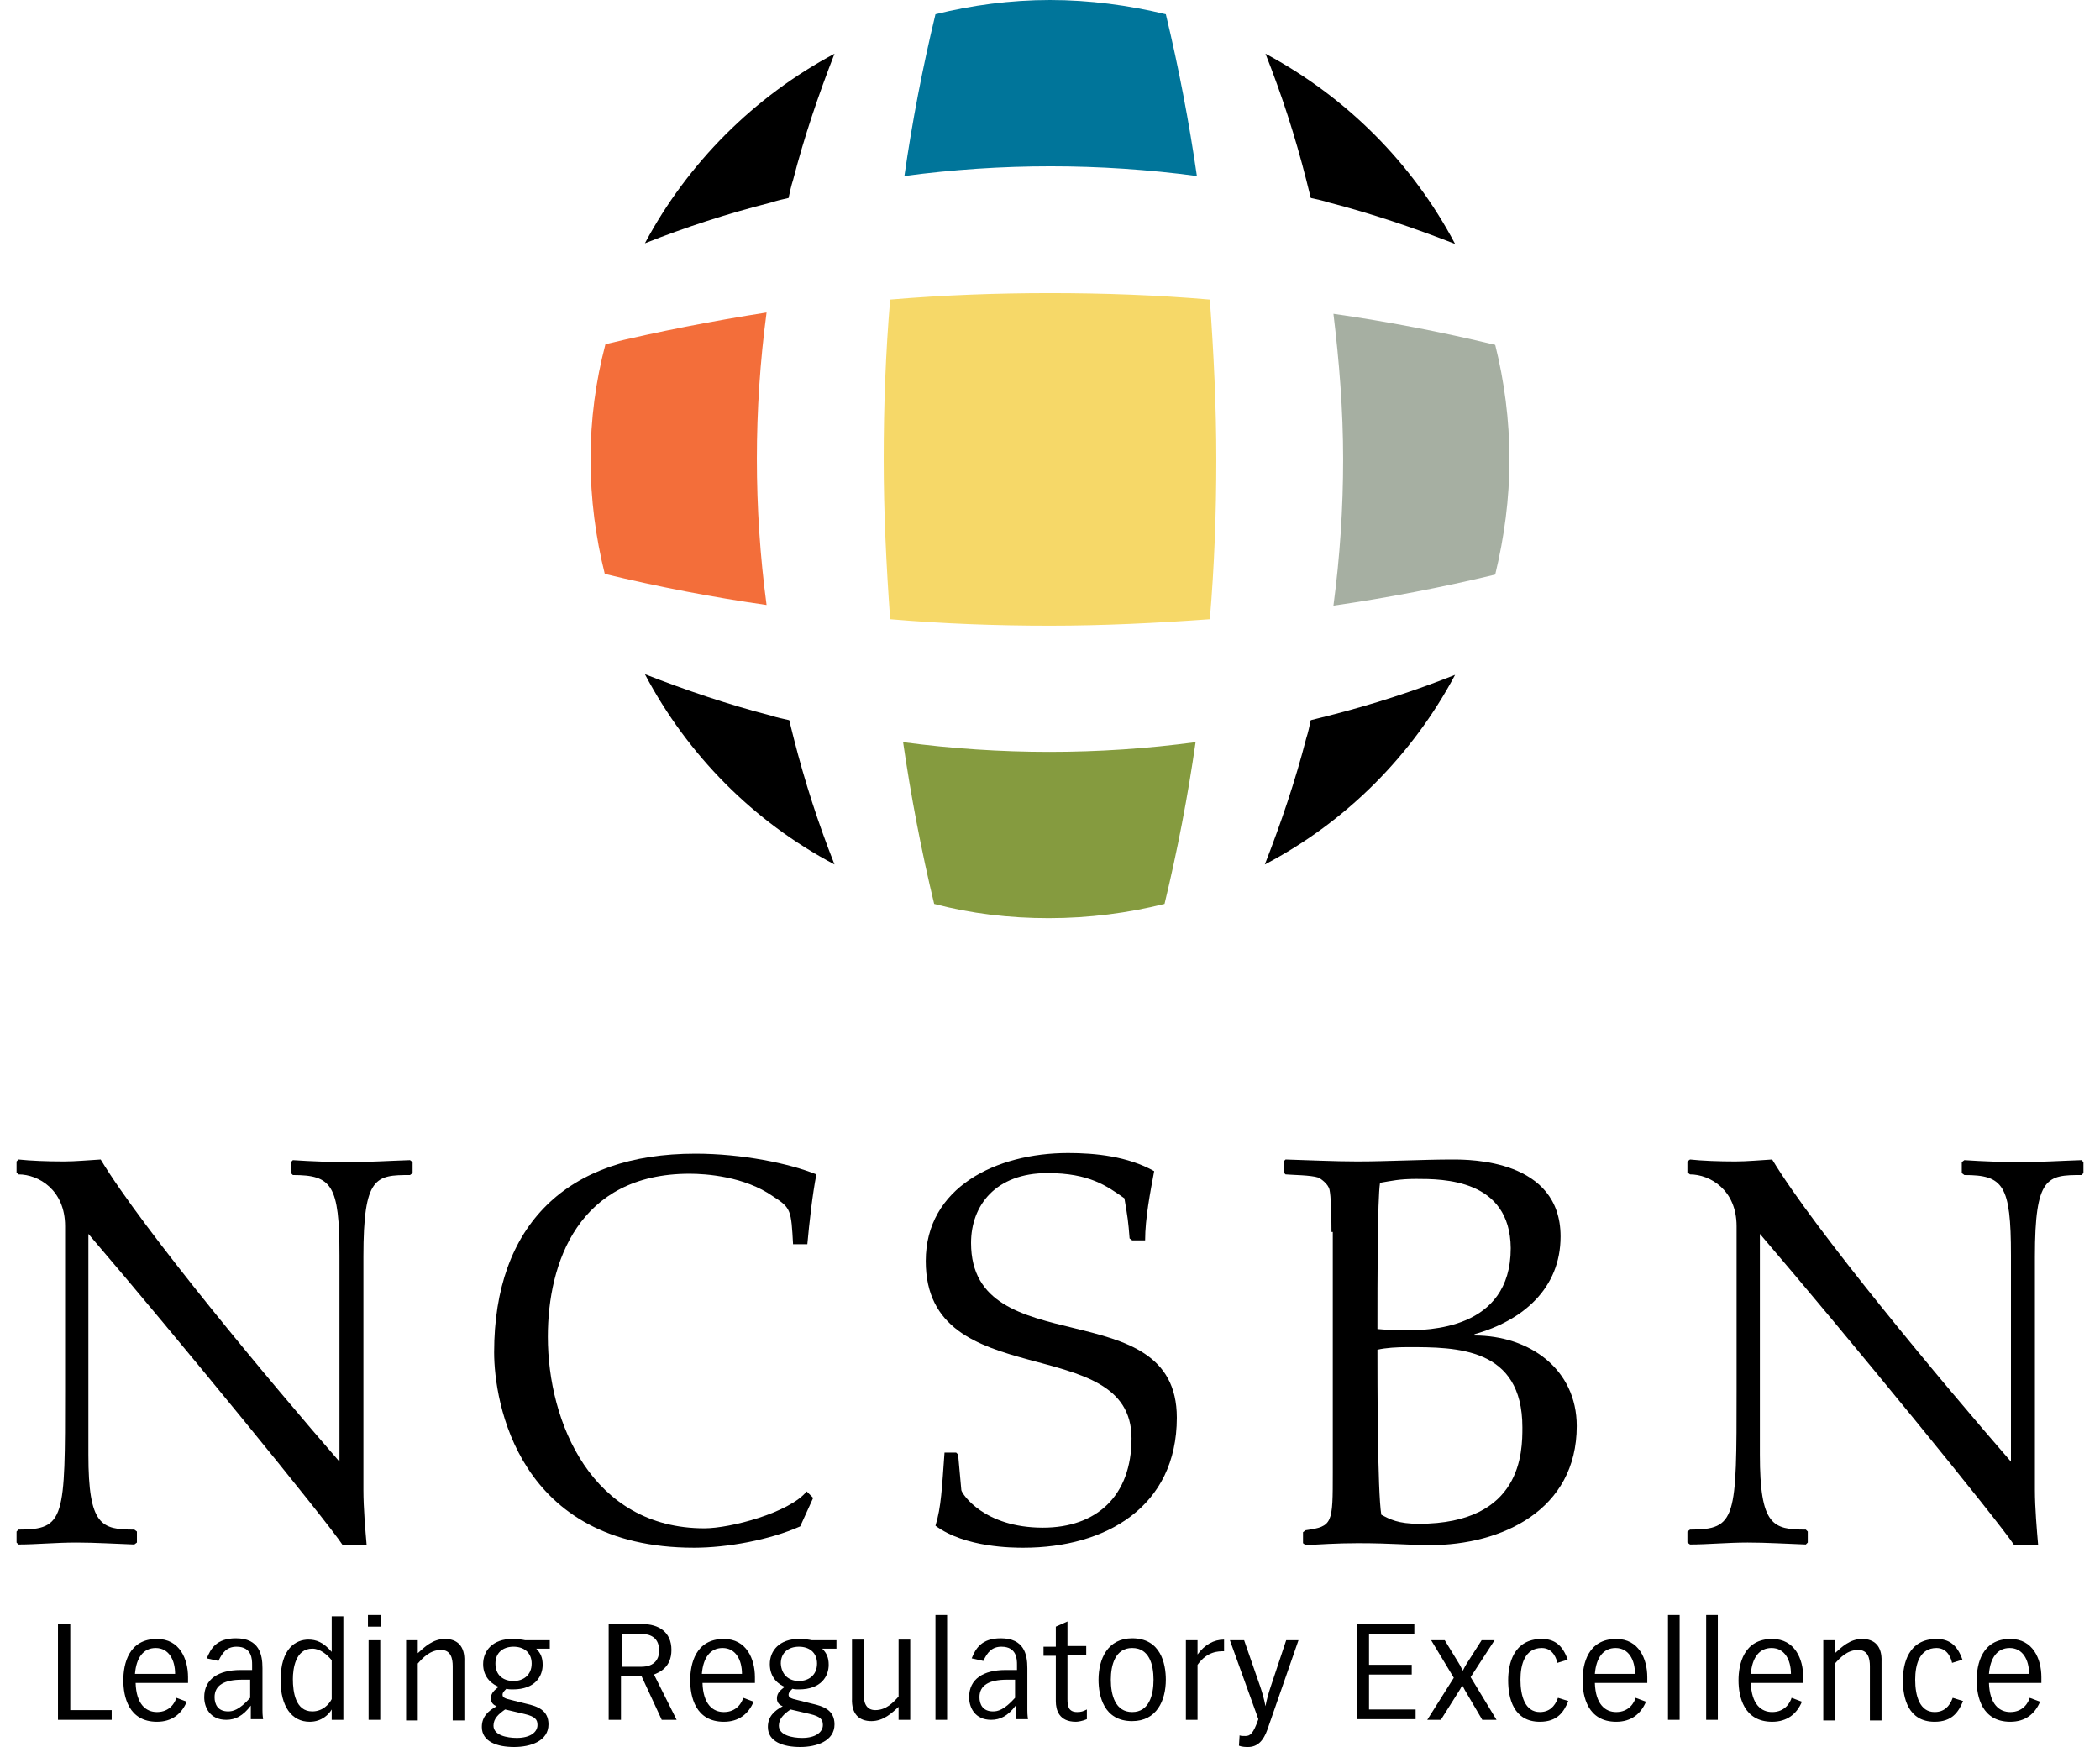
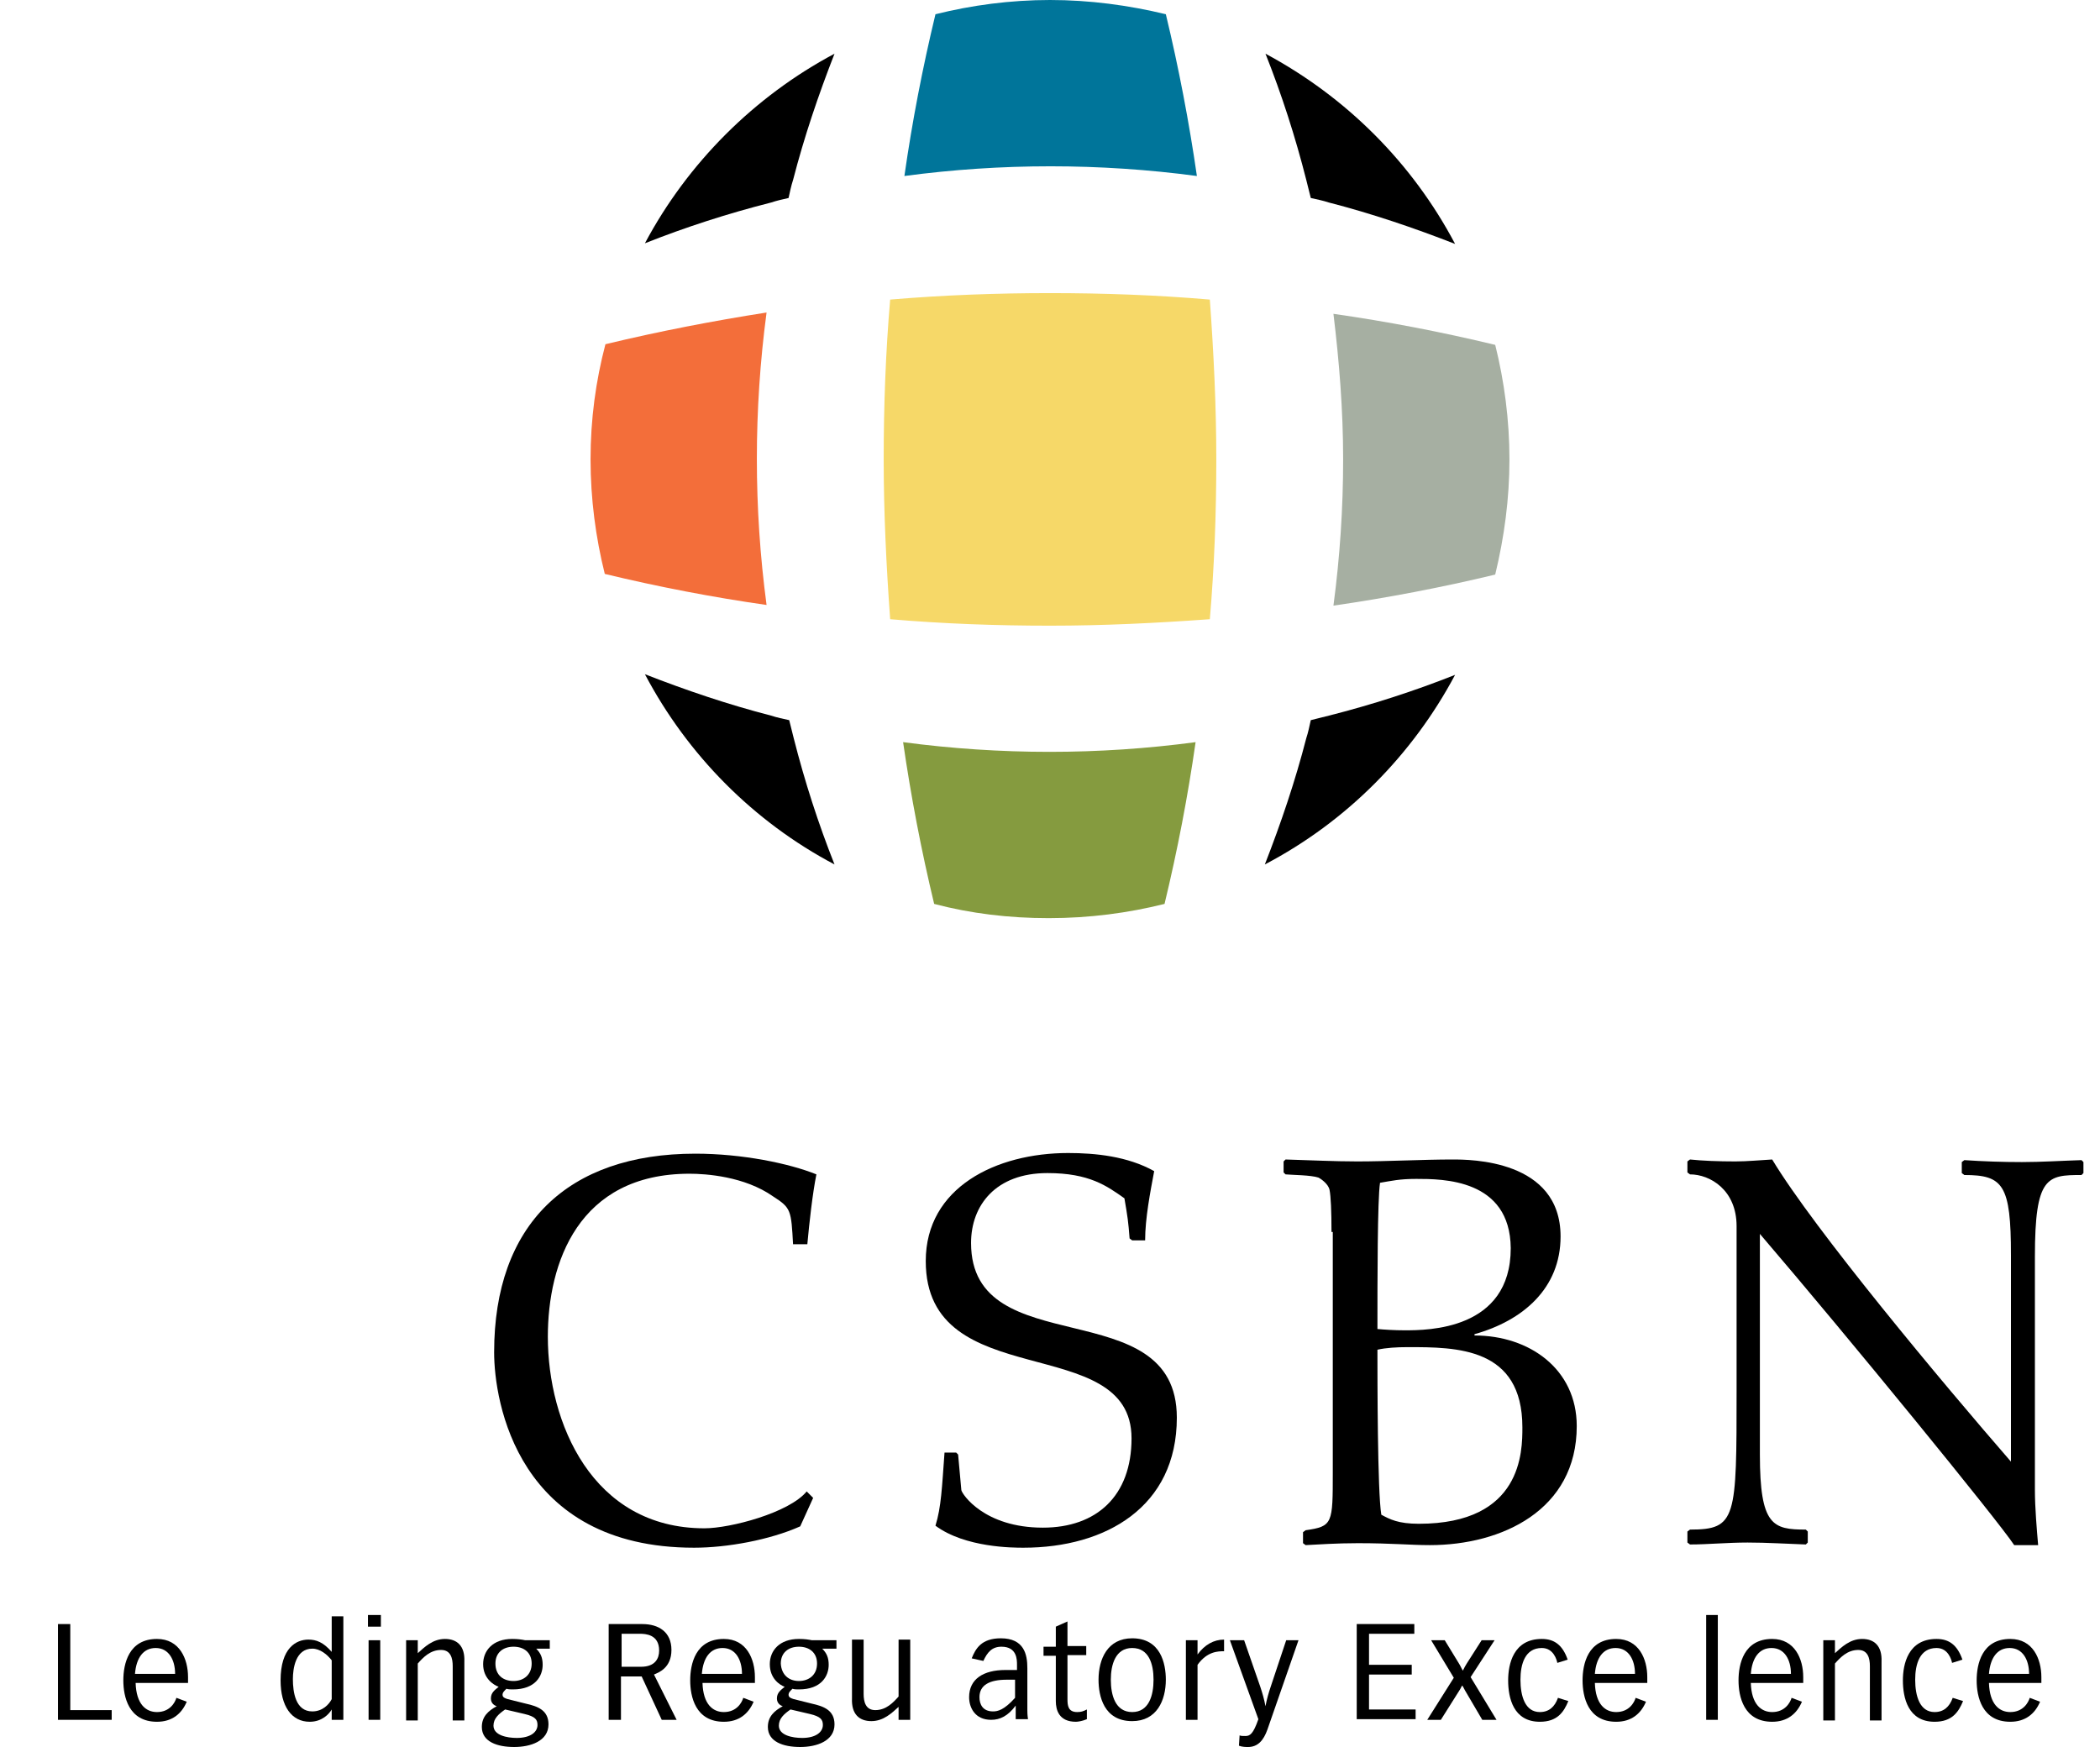
<svg xmlns="http://www.w3.org/2000/svg" enable-background="new 0 0 324 270" width="125" height="104" version="1.1" viewBox="0 0 324 270" xml:space="preserve">
  <path d="m137.3 46.3c-0.7 8.2-1 16.4-1 24.7 0 8.2 0.4 16.4 1 24.7 8.2 0.7 16.4 1 24.7 1 8.2 0 16.4-0.4 24.7-1 0.7-8.2 1-16.4 1-24.7 0-8.2-0.4-16.4-1-24.7-8.2-0.7-16.4-1-24.7-1-8.2 0-16.4 0.3-24.7 1z" fill="#F6D868" />
  <path d="m195.3 8.3c2.5 6.3 4.6 12.8 6.3 19.5 0.2 0.9 0.5 1.9 0.7 2.8 0.9 0.2 1.9 0.4 2.8 0.7 6.6 1.7 13.1 3.9 19.5 6.4-6.6-12.5-16.8-22.7-29.3-29.4z" />
  <path d="m144.3 2.2c-2 8.3-3.6 16.6-4.8 25 7.5-1 15-1.5 22.6-1.5 7.5 0 15.1 0.5 22.6 1.5-1.2-8.3-2.8-16.7-4.8-25-5.8-1.4-11.8-2.2-17.9-2.2s-12.1 0.8-17.7 2.2z" fill="#00759A" />
  <path d="m207.3 71c0 7.5-0.5 15.1-1.5 22.6 8.3-1.2 16.7-2.8 25-4.8 1.4-5.8 2.2-11.7 2.2-17.8s-0.8-12.1-2.2-17.7c-8.3-2-16.6-3.6-25-4.8 0.9 7.4 1.5 14.9 1.5 22.5z" fill="#A6AFA2" />
  <path d="m179.7 139.7c2-8.3 3.6-16.6 4.8-25-7.5 1-15 1.5-22.6 1.5-7.5 0-15.1-0.5-22.6-1.5 1.2 8.3 2.8 16.7 4.8 25 5.7 1.5 11.6 2.2 17.7 2.2 6.3 0 12.3-0.8 17.9-2.2z" fill="#859B3F" />
  <path d="m224.6 104.3c-6.3 2.5-12.8 4.6-19.5 6.3-0.9 0.2-1.9 0.5-2.8 0.7-0.2 0.9-0.4 1.9-0.7 2.8-1.7 6.6-3.9 13.1-6.4 19.5 12.6-6.6 22.8-16.9 29.4-29.3z" />
  <path d="m128.7 133.6c-2.5-6.3-4.6-12.8-6.3-19.5-0.2-0.9-0.5-1.9-0.7-2.8-0.9-0.2-1.9-0.4-2.8-0.7-6.6-1.7-13.1-3.9-19.5-6.4 6.6 12.5 16.8 22.8 29.3 29.4z" />
  <path d="m93.3 53.2c-1.5 5.7-2.3 11.6-2.3 17.8 0 6.1 0.8 12.1 2.2 17.7 8.3 2 16.6 3.6 25 4.8-1-7.5-1.5-15-1.5-22.6 0-7.5 0.5-15.1 1.5-22.6-8.3 1.3-16.6 2.9-24.9 4.9z" fill="#F36E3A" />
  <path d="m121.6 30.6c0.2-0.9 0.4-1.9 0.7-2.8 1.7-6.6 3.9-13.1 6.4-19.5-12.4 6.6-22.7 16.9-29.3 29.3 6.3-2.5 12.8-4.6 19.5-6.3 0.9-0.3 1.8-0.5 2.7-0.7z" />
-   <path d="m9.8 189.5c0-5.6-4.1-8-7.2-8l-0.3-0.3v-1.7l0.3-0.3c1.9 0.2 4.4 0.3 7 0.3 1.9 0 3.8-0.2 5.7-0.3 6.5 10.8 26.3 34.5 36.9 46.7v-31.9c0-10.9-1.2-12.4-7.2-12.4l-0.3-0.3v-1.7l0.3-0.3c3 0.2 5.9 0.3 8.9 0.3s6-0.2 9.2-0.3l0.4 0.3v1.7l-0.4 0.3c-5.3 0-7.2 0.2-7.2 12.6v36.1c0 2.7 0.3 6.2 0.5 8.5h-3.7c-2.5-3.8-25.6-32.1-39.3-48.1v34.1c0 11 2 11.6 7.1 11.6l0.4 0.3v1.7l-0.4 0.3c-3-0.1-6-0.3-9-0.3-3.1 0-6.2 0.3-8.9 0.3l-0.3-0.3v-1.7l0.3-0.3c7.2 0 7.2-1.7 7.2-21.6v-25.3z" />
  <path d="m122.3 192.4c-0.3-5.4-0.3-5.7-3.1-7.5-4.4-3.1-10.4-3.5-12.9-3.5-17.2 0-21.9 13.8-21.9 25.2 0 13.2 6.8 29.6 24.2 29.6 4 0 13.1-2.4 15.8-5.7l1 1-2 4.4c-4.7 2.1-11.3 3.3-16.4 3.3-27.3 0-30.9-22.6-30.9-30.2 0-19.7 11.3-30.7 31.1-30.7 7.2 0 14.5 1.5 18.7 3.2-0.6 3-1.1 7.5-1.4 10.8h-2.2z" />
  <path d="m147.5 224.5l0.3 0.3 0.5 5.5c0.1 0.6 3.5 5.8 12.6 5.8 8.3 0 13.7-4.9 13.7-13.8 0-16.7-31.8-6.6-31.8-27.4 0-11.4 10.9-16.7 22-16.7 4.2 0 9.2 0.5 13.3 2.8-0.6 3.2-1.4 7.3-1.4 10.7h-2l-0.4-0.3c-0.2-2.6-0.3-3.3-0.8-6.2-2.7-1.9-5.4-3.9-11.9-3.9-8 0-11.8 5-11.8 10.8 0 18.8 31.8 7.3 31.8 27 0 13.8-11 20.1-23.7 20.1-1.6 0-9 0-13.6-3.4 0.9-2.9 1-5.9 1.4-11.3h1.8z" />
  <path d="m205.5 190.4c0-3.2-0.1-5.5-0.3-6.5s-1.5-1.8-1.7-1.9c-1.2-0.4-4-0.4-5.1-0.5l-0.3-0.3v-1.7l0.3-0.3c3.7 0.1 7.4 0.3 11.1 0.3 4.6 0 10.2-0.3 14.7-0.3 2.7 0 16.7 0 16.7 11.9 0 8-5.8 13-13.3 15.1v0.2c8.5 0 15.8 5.2 15.8 14 0 13-11.6 18.4-22.7 18.4-3 0-5.9-0.3-11.1-0.3-3.3 0-6.1 0.2-8.1 0.3l-0.4-0.3v-1.7l0.4-0.3c4.2-0.6 4.2-1 4.2-9v-37.1zm13.1-8.2c-2.6 0-3.8 0.3-5.6 0.6-0.4 2.6-0.4 15.1-0.4 22.6 1.1 0.1 2.6 0.2 4.2 0.2 3.5 0 16.4 0 16.4-12.7-0.1-10.7-10.5-10.7-14.6-10.7zm-1.3 26c-1.7 0-3.4 0.1-4.7 0.4 0 4.4 0 22 0.6 25.5 1.3 0.7 2.6 1.4 5.8 1.4 16 0 16-11.2 16-14.9 0-12.4-10.2-12.4-17.7-12.4z" />
  <path d="m268.1 189.5c0-5.6-4.1-8-7.2-8l-0.4-0.3v-1.7l0.4-0.3c1.9 0.2 4.4 0.3 7 0.3 1.9 0 3.8-0.2 5.7-0.3 6.5 10.8 26.3 34.5 36.9 46.7v-31.9c0-10.9-1.2-12.4-7.2-12.4l-0.4-0.3v-1.7l0.4-0.3c3 0.2 5.9 0.3 8.9 0.3s6-0.2 9.2-0.3l0.3 0.3v1.7l-0.3 0.3c-5.3 0-7.2 0.2-7.2 12.6v36.1c0 2.7 0.3 6.2 0.5 8.5h-3.7c-2.5-3.8-25.6-32.1-39.3-48.1v34.1c0 11 2 11.6 7.1 11.6l0.3 0.3v1.7l-0.3 0.3c-3-0.1-6-0.3-9-0.3-3.1 0-6.2 0.3-8.9 0.3l-0.4-0.3v-1.7l0.4-0.3c7.2 0 7.2-1.7 7.2-21.6v-25.3z" />
  <path d="M8.7,251h1.9v13.3H17v1.5H8.7V251z" />
  <path d="m20.7 260.1c0.1 3.3 1.6 4.5 3.3 4.5 2 0 2.8-1.5 3-2.2l1.6 0.6c-0.8 1.9-2.3 3.1-4.6 3.1-4.4 0-5.2-3.9-5.2-6.4s0.8-6.4 5.2-6.4c3.5 0 4.8 3.1 4.8 5.9v0.9h-8.1zm6.1-1.4c0-2.2-1-4-3-4-1.9 0-3 1.5-3.2 4h6.2z" />
-   <path d="m31.7 256.3c0.6-1.5 1.5-3.1 4.5-3.1 3.6 0 4.1 2.5 4.1 4.6v6.5c0 0.3 0 0.7 0.1 1.4h-1.9v-2.1c-1.2 1.6-2.4 2.2-3.8 2.2-2.5 0-3.4-1.9-3.4-3.5 0-2.8 2.2-4.2 5.6-4.2h1.8v-0.8c0-0.8 0-2.8-2.4-2.8-1.5 0-2.2 0.9-2.8 2.2l-1.8-0.4zm5.4 3.3c-2.6 0-4.2 0.8-4.2 2.7 0 1.1 0.5 2.2 2.1 2.2 0.7 0 1.7-0.2 3.4-2.1v-2.8h-1.3z" />
  <path d="m52.9 265.8h-1.9v-1.6c-0.4 0.7-1.5 1.9-3.4 1.9-2.8 0-4.5-2.4-4.5-6.4 0-5 2.4-6.3 4.3-6.3 1.2 0 2.3 0.4 3.6 1.9v-5.5h1.8v16zm-1.9-9.2c-0.7-0.9-1.8-1.8-3-1.8-2.6 0-3 3.1-3 4.7 0 2 0.4 5 3 5 1.6 0 2.6-1.1 3-1.9v-6z" />
  <path d="m56.6 249.6h2v1.8h-2v-1.8zm0.1 3.9h1.8v12.3h-1.8v-12.3z" />
  <path d="m62.5 253.5h1.8v2c1-0.9 2.3-2.2 4.2-2.2s3.1 1.1 3 3.5v9.1h-1.8v-8.4c0-1.2-0.3-2.5-1.8-2.5-1.7 0-2.8 1.2-3.6 2.1v8.8h-1.8v-12.4z" />
  <path d="m84.8 254.8h-2.2c0.7 0.7 1 1.4 1 2.5 0 1.7-1.1 3.8-4.6 3.8-0.4 0-0.7 0-1-0.1-0.4 0.4-0.6 0.6-0.6 0.9 0 0.4 0.2 0.6 1.6 0.9l2 0.5c1.8 0.4 3.5 1 3.5 3.2 0 2.6-2.8 3.5-5.3 3.5-2.6 0-5-0.8-5-3.1 0-1.6 1-2.5 2.3-3.2-0.3-0.1-0.9-0.4-0.9-1.2 0-0.9 0.6-1.3 1.2-1.8-0.8-0.3-2.4-1.3-2.4-3.5 0-2.1 1.5-3.9 4.5-3.9 0.9 0 1.5 0.1 2 0.2h3.8v1.3zm-7 9.4c-1 0.7-1.8 1.4-1.8 2.5 0 1.5 2.1 1.9 3.6 1.9 2.1 0 3.2-0.9 3.2-2 0-0.8-0.3-1.3-2-1.7l-3-0.7zm1.3-4.4c1.5 0 2.8-0.9 2.8-2.7 0-1.7-1.2-2.6-2.8-2.6s-2.8 0.9-2.8 2.6c0 1.8 1.2 2.7 2.8 2.7z" />
  <path d="m93.9 251h5.1c2.5 0 4.5 1.2 4.5 4s-2 3.5-2.7 3.8l3.5 7h-2.3l-3.1-6.7h-3.2v6.7h-1.9v-14.8zm1.9 6.6h3c2.2 0 2.8-1.3 2.8-2.5 0-2.5-2.1-2.6-3-2.6h-2.8v5.1z" />
  <path d="m108.3 260.1c0.1 3.3 1.6 4.5 3.3 4.5 2 0 2.8-1.5 3-2.2l1.6 0.6c-0.8 1.9-2.3 3.1-4.6 3.1-4.4 0-5.2-3.9-5.2-6.4s0.8-6.4 5.2-6.4c3.5 0 4.8 3.1 4.8 5.9v0.9h-8.1zm6.1-1.4c0-2.2-1-4-3-4-1.9 0-3 1.5-3.2 4h6.2z" />
  <path d="m129 254.8h-2.2c0.7 0.7 1 1.4 1 2.5 0 1.7-1.1 3.8-4.6 3.8-0.4 0-0.7 0-1-0.1-0.4 0.4-0.6 0.6-0.6 0.9 0 0.4 0.2 0.6 1.6 0.9l2 0.5c1.8 0.4 3.5 1 3.5 3.2 0 2.6-2.8 3.5-5.3 3.5-2.6 0-5-0.8-5-3.1 0-1.6 1-2.5 2.3-3.2-0.3-0.1-0.9-0.4-0.9-1.2 0-0.9 0.6-1.3 1.2-1.8-0.8-0.3-2.3-1.3-2.3-3.5 0-2.1 1.5-3.9 4.5-3.9 0.9 0 1.5 0.1 2 0.2h3.8v1.3zm-7.1 9.4c-1 0.7-1.8 1.4-1.8 2.5 0 1.5 2.1 1.9 3.6 1.9 2.1 0 3.2-0.9 3.2-2 0-0.8-0.3-1.3-2-1.7l-3-0.7zm1.3-4.4c1.5 0 2.8-0.9 2.8-2.7 0-1.7-1.2-2.6-2.8-2.6s-2.8 0.9-2.8 2.6c0.1 1.8 1.3 2.7 2.8 2.7z" />
  <path d="m140.4 265.8h-1.8v-2c-1 0.9-2.3 2.2-4.2 2.2s-3.1-1.1-3-3.5v-9.1h1.8v8.4c0 1.2 0.3 2.5 1.8 2.5 1.7 0 2.8-1.2 3.6-2.1v-8.8h1.8v12.4z" />
-   <path d="m144.3 249.6h1.8v16.2h-1.8v-16.2z" />
  <path d="m149.9 256.3c0.6-1.5 1.5-3.1 4.5-3.1 3.6 0 4.1 2.5 4.1 4.6v6.5c0 0.3 0 0.7 0.1 1.4h-1.9v-2.1c-1.2 1.6-2.4 2.2-3.8 2.2-2.5 0-3.4-1.9-3.4-3.5 0-2.8 2.2-4.2 5.6-4.2h1.8v-0.8c0-0.8 0-2.8-2.4-2.8-1.5 0-2.2 0.9-2.8 2.2l-1.8-0.4zm5.4 3.3c-2.6 0-4.2 0.8-4.2 2.7 0 1.1 0.5 2.2 2.1 2.2 0.7 0 1.7-0.2 3.4-2.1v-2.8h-1.3z" />
  <path d="m162.9 251.4l1.8-0.8v3.8h2.9v1.4h-2.9v6.8c0 1 0.1 2 1.5 2 0.6 0 0.9-0.1 1.5-0.4v1.5c-0.7 0.3-1.4 0.4-1.7 0.4-2.6 0-3.1-1.8-3.1-3.2v-7h-1.9v-1.4h1.9v-3.1z" />
  <path d="m169.5 259.6c0-3.2 1.4-6.4 5.2-6.4 4.4 0 5.2 3.9 5.2 6.4 0 3.2-1.4 6.4-5.2 6.4-4.4 0-5.2-3.9-5.2-6.4zm1.9 0c0 2.4 0.7 5 3.3 5s3.3-2.6 3.3-5-0.7-4.9-3.3-4.9-3.3 2.6-3.3 4.9z" />
  <path d="m183 253.5h1.8v2.2c1.1-1.5 2.5-2.3 4.1-2.3v1.8c-0.9 0-2.6 0-4.1 2.1v8.5h-1.8v-12.3z" />
  <path d="m192 253.5l2.5 7.2c0.3 0.9 0.6 1.9 0.8 3 0.2-1.1 0.5-2.1 0.8-3l2.4-7.2h1.9l-4.8 13.8c-0.6 1.7-1.5 2.7-3 2.7-0.3 0-0.9 0-1.4-0.2l0.1-1.6c0.2 0.1 0.4 0.1 0.9 0.1 0.7 0 1.2-0.3 2-2.6l-4.4-12.2h2.2z" />
  <path d="M209.4,251h8.9v1.5h-7v4.8h6.6v1.5h-6.6v5.4h7.2v1.5h-9.1V251z" />
  <path d="m220.9 253.5h2.1l2.2 3.6c0.2 0.3 0.4 0.8 0.6 1.1 0.2-0.4 0.4-0.8 0.6-1.1l2.3-3.6h2l-3.7 5.7 4 6.6h-2.2l-2.7-4.6c-0.1-0.2-0.3-0.6-0.4-0.7-0.1 0.1-0.2 0.4-0.4 0.7l-2.9 4.6h-2.1l4.1-6.5-3.5-5.8z" />
  <path d="m240.4 257c-0.1-0.5-0.6-2.3-2.4-2.3-2.6 0-3.3 2.5-3.3 4.9 0 2.5 0.7 5 3 5 1.4 0 2.3-0.8 2.8-2.2l1.6 0.5c-0.7 1.7-1.7 3.2-4.4 3.2-4.1 0-4.9-3.7-4.9-6.4 0-2.5 0.8-6.4 5.2-6.4 1.9 0 3.2 0.9 4 3.2l-1.6 0.5z" />
  <path d="m246.2 260.1c0.1 3.3 1.6 4.5 3.3 4.5 2 0 2.8-1.5 3-2.2l1.6 0.6c-0.8 1.9-2.3 3.1-4.6 3.1-4.4 0-5.2-3.9-5.2-6.4s0.8-6.4 5.2-6.4c3.5 0 4.8 3.1 4.8 5.9v0.9h-8.1zm6.2-1.4c0-2.2-1-4-3-4-1.9 0-3 1.5-3.2 4h6.2z" />
-   <path d="m257.5 249.6h1.8v16.2h-1.8v-16.2z" />
  <path d="m263.4 249.6h1.8v16.2h-1.8v-16.2z" />
  <path d="m270.3 260.1c0.1 3.3 1.6 4.5 3.3 4.5 2 0 2.8-1.5 3-2.2l1.6 0.6c-0.8 1.9-2.3 3.1-4.6 3.1-4.4 0-5.2-3.9-5.2-6.4s0.8-6.4 5.2-6.4c3.5 0 4.8 3.1 4.8 5.9v0.9h-8.1zm6.2-1.4c0-2.2-1-4-3-4-1.9 0-3 1.5-3.2 4h6.2z" />
  <path d="m281.5 253.5h1.8v2c1-0.9 2.3-2.2 4.2-2.2s3.1 1.1 3 3.5v9.1h-1.8v-8.4c0-1.2-0.3-2.5-1.8-2.5-1.7 0-2.8 1.2-3.6 2.1v8.8h-1.8v-12.4z" />
  <path d="m301.4 257c-0.1-0.5-0.6-2.3-2.4-2.3-2.6 0-3.3 2.5-3.3 4.9 0 2.5 0.7 5 3 5 1.4 0 2.3-0.8 2.8-2.2l1.6 0.5c-0.7 1.7-1.7 3.2-4.4 3.2-4.1 0-4.9-3.7-4.9-6.4 0-2.5 0.8-6.4 5.2-6.4 1.9 0 3.2 0.9 4 3.2l-1.6 0.5z" />
  <path d="m307.1 260.1c0.1 3.3 1.6 4.5 3.3 4.5 2 0 2.8-1.5 3-2.2l1.6 0.6c-0.8 1.9-2.3 3.1-4.6 3.1-4.4 0-5.2-3.9-5.2-6.4s0.8-6.4 5.2-6.4c3.5 0 4.8 3.1 4.8 5.9v0.9h-8.1zm6.2-1.4c0-2.2-1-4-3-4-1.9 0-3 1.5-3.2 4h6.2z" />
</svg>